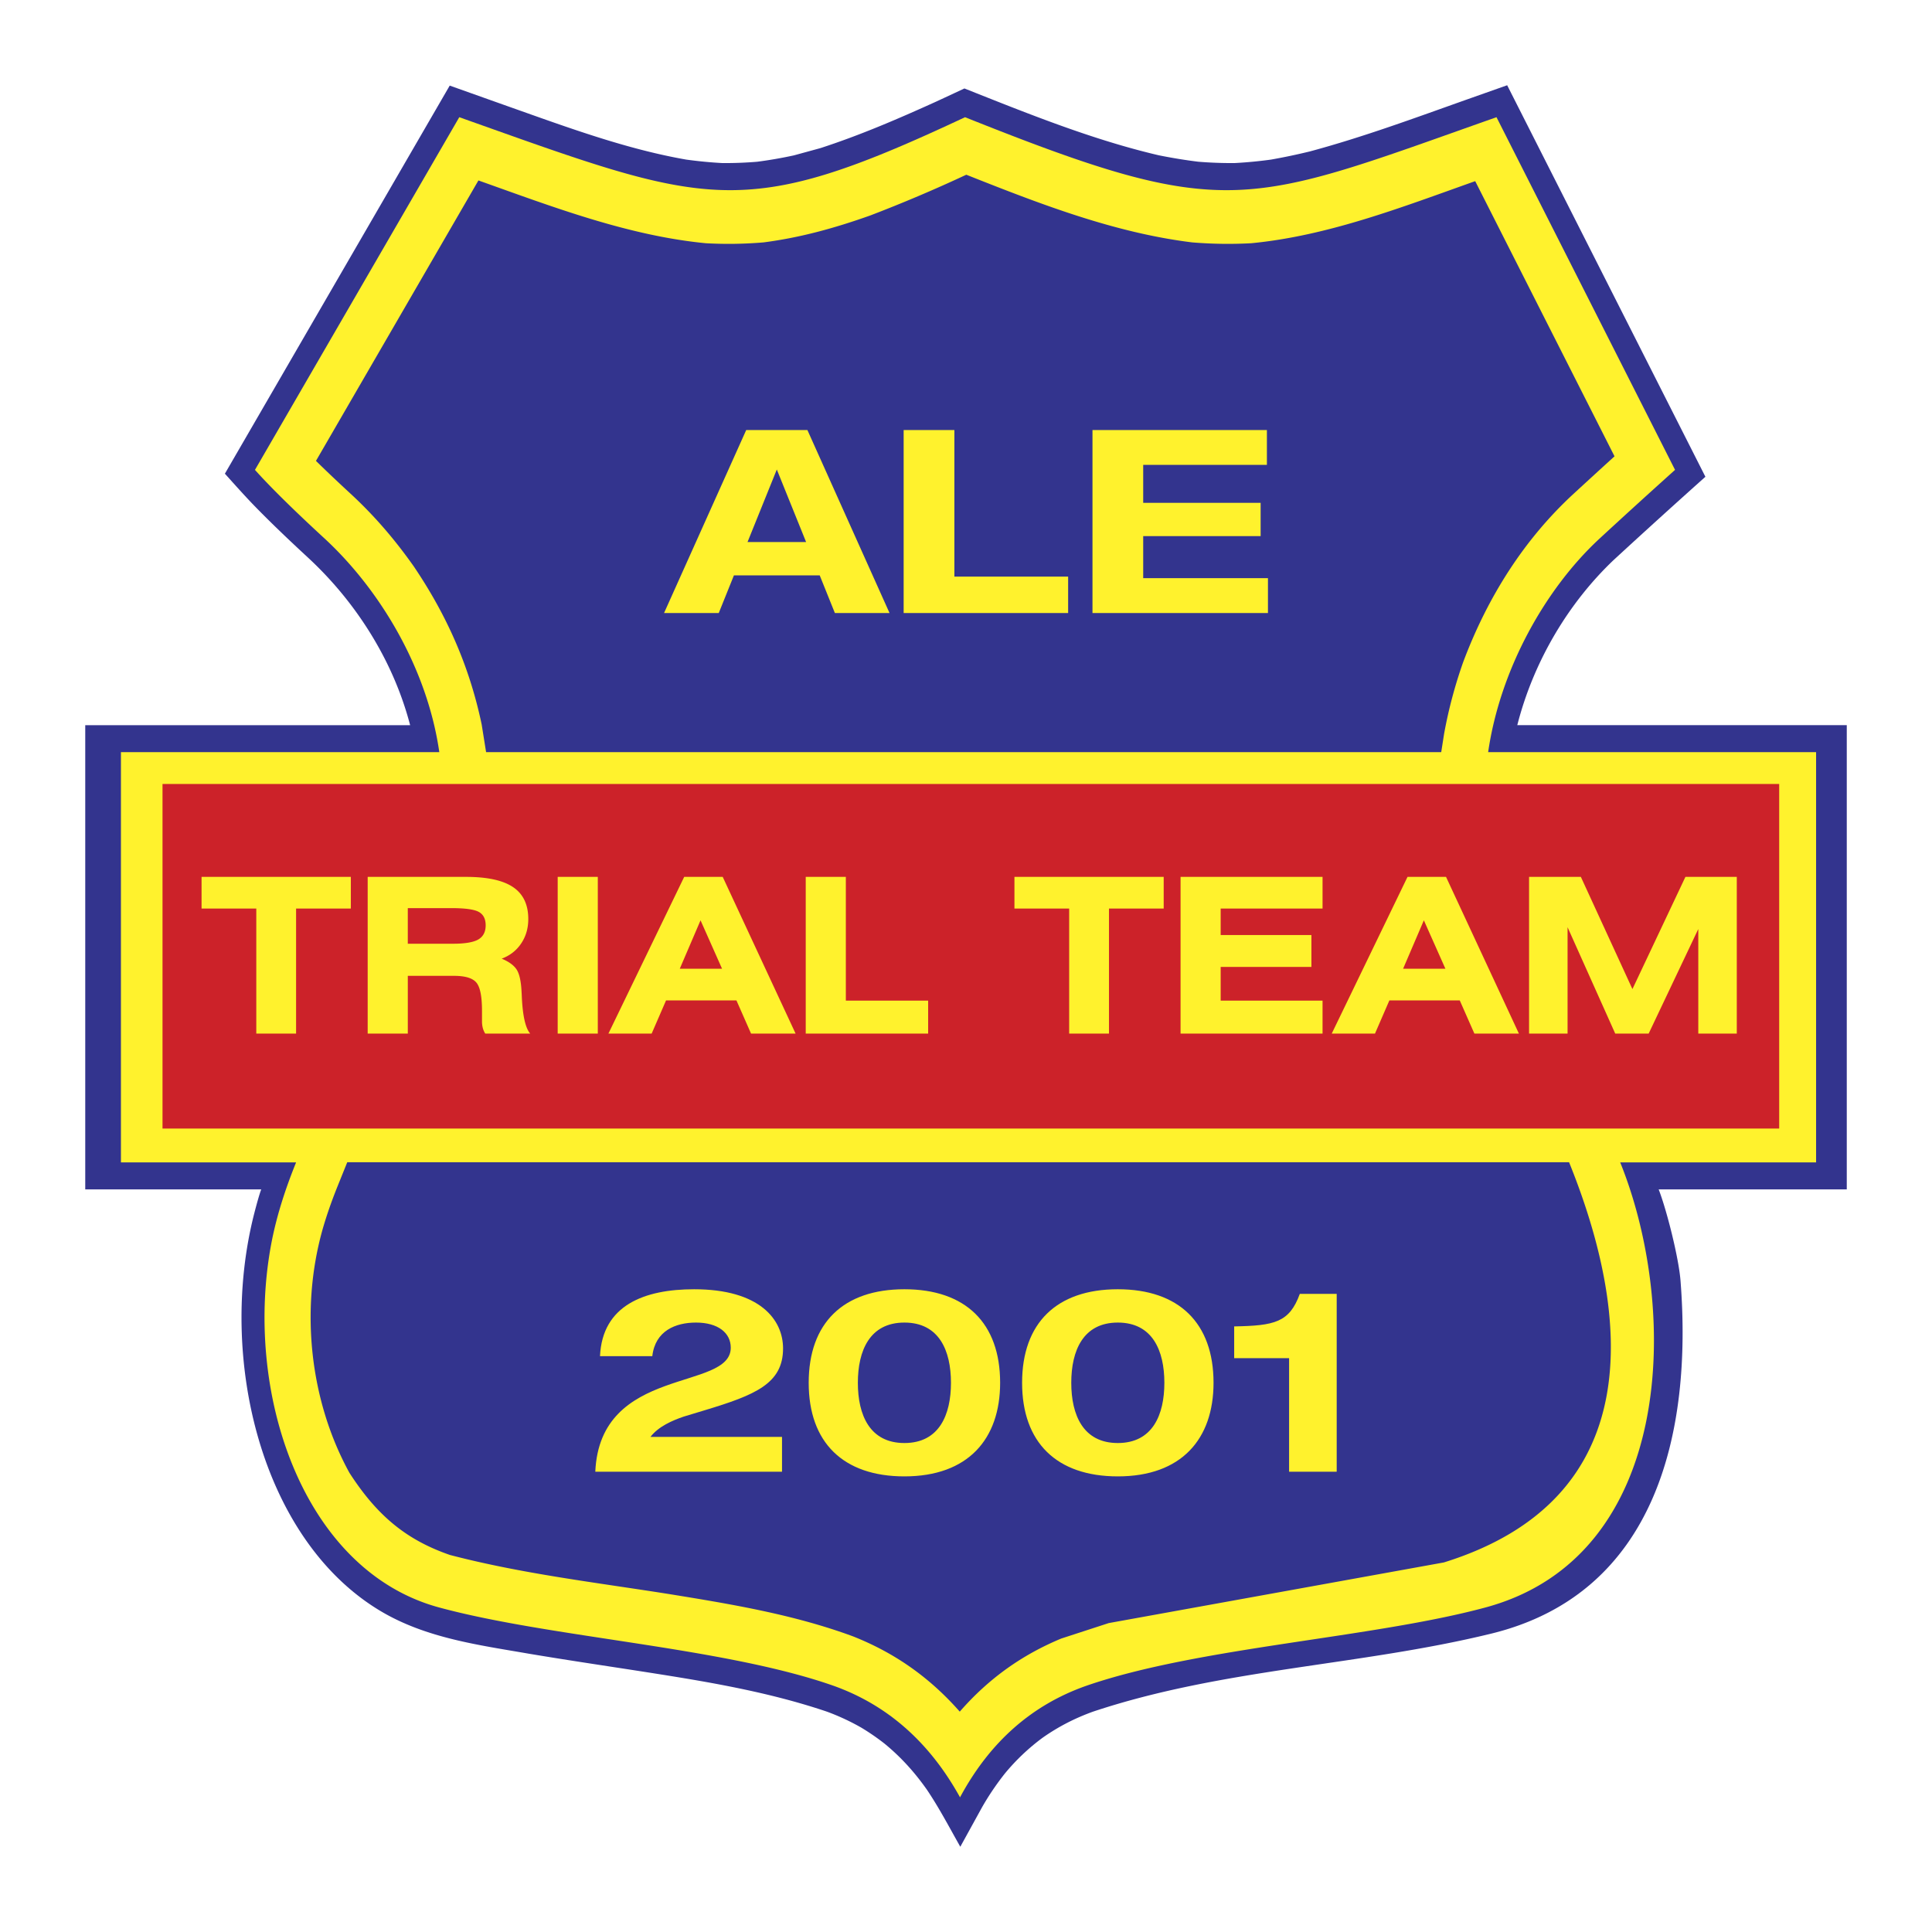
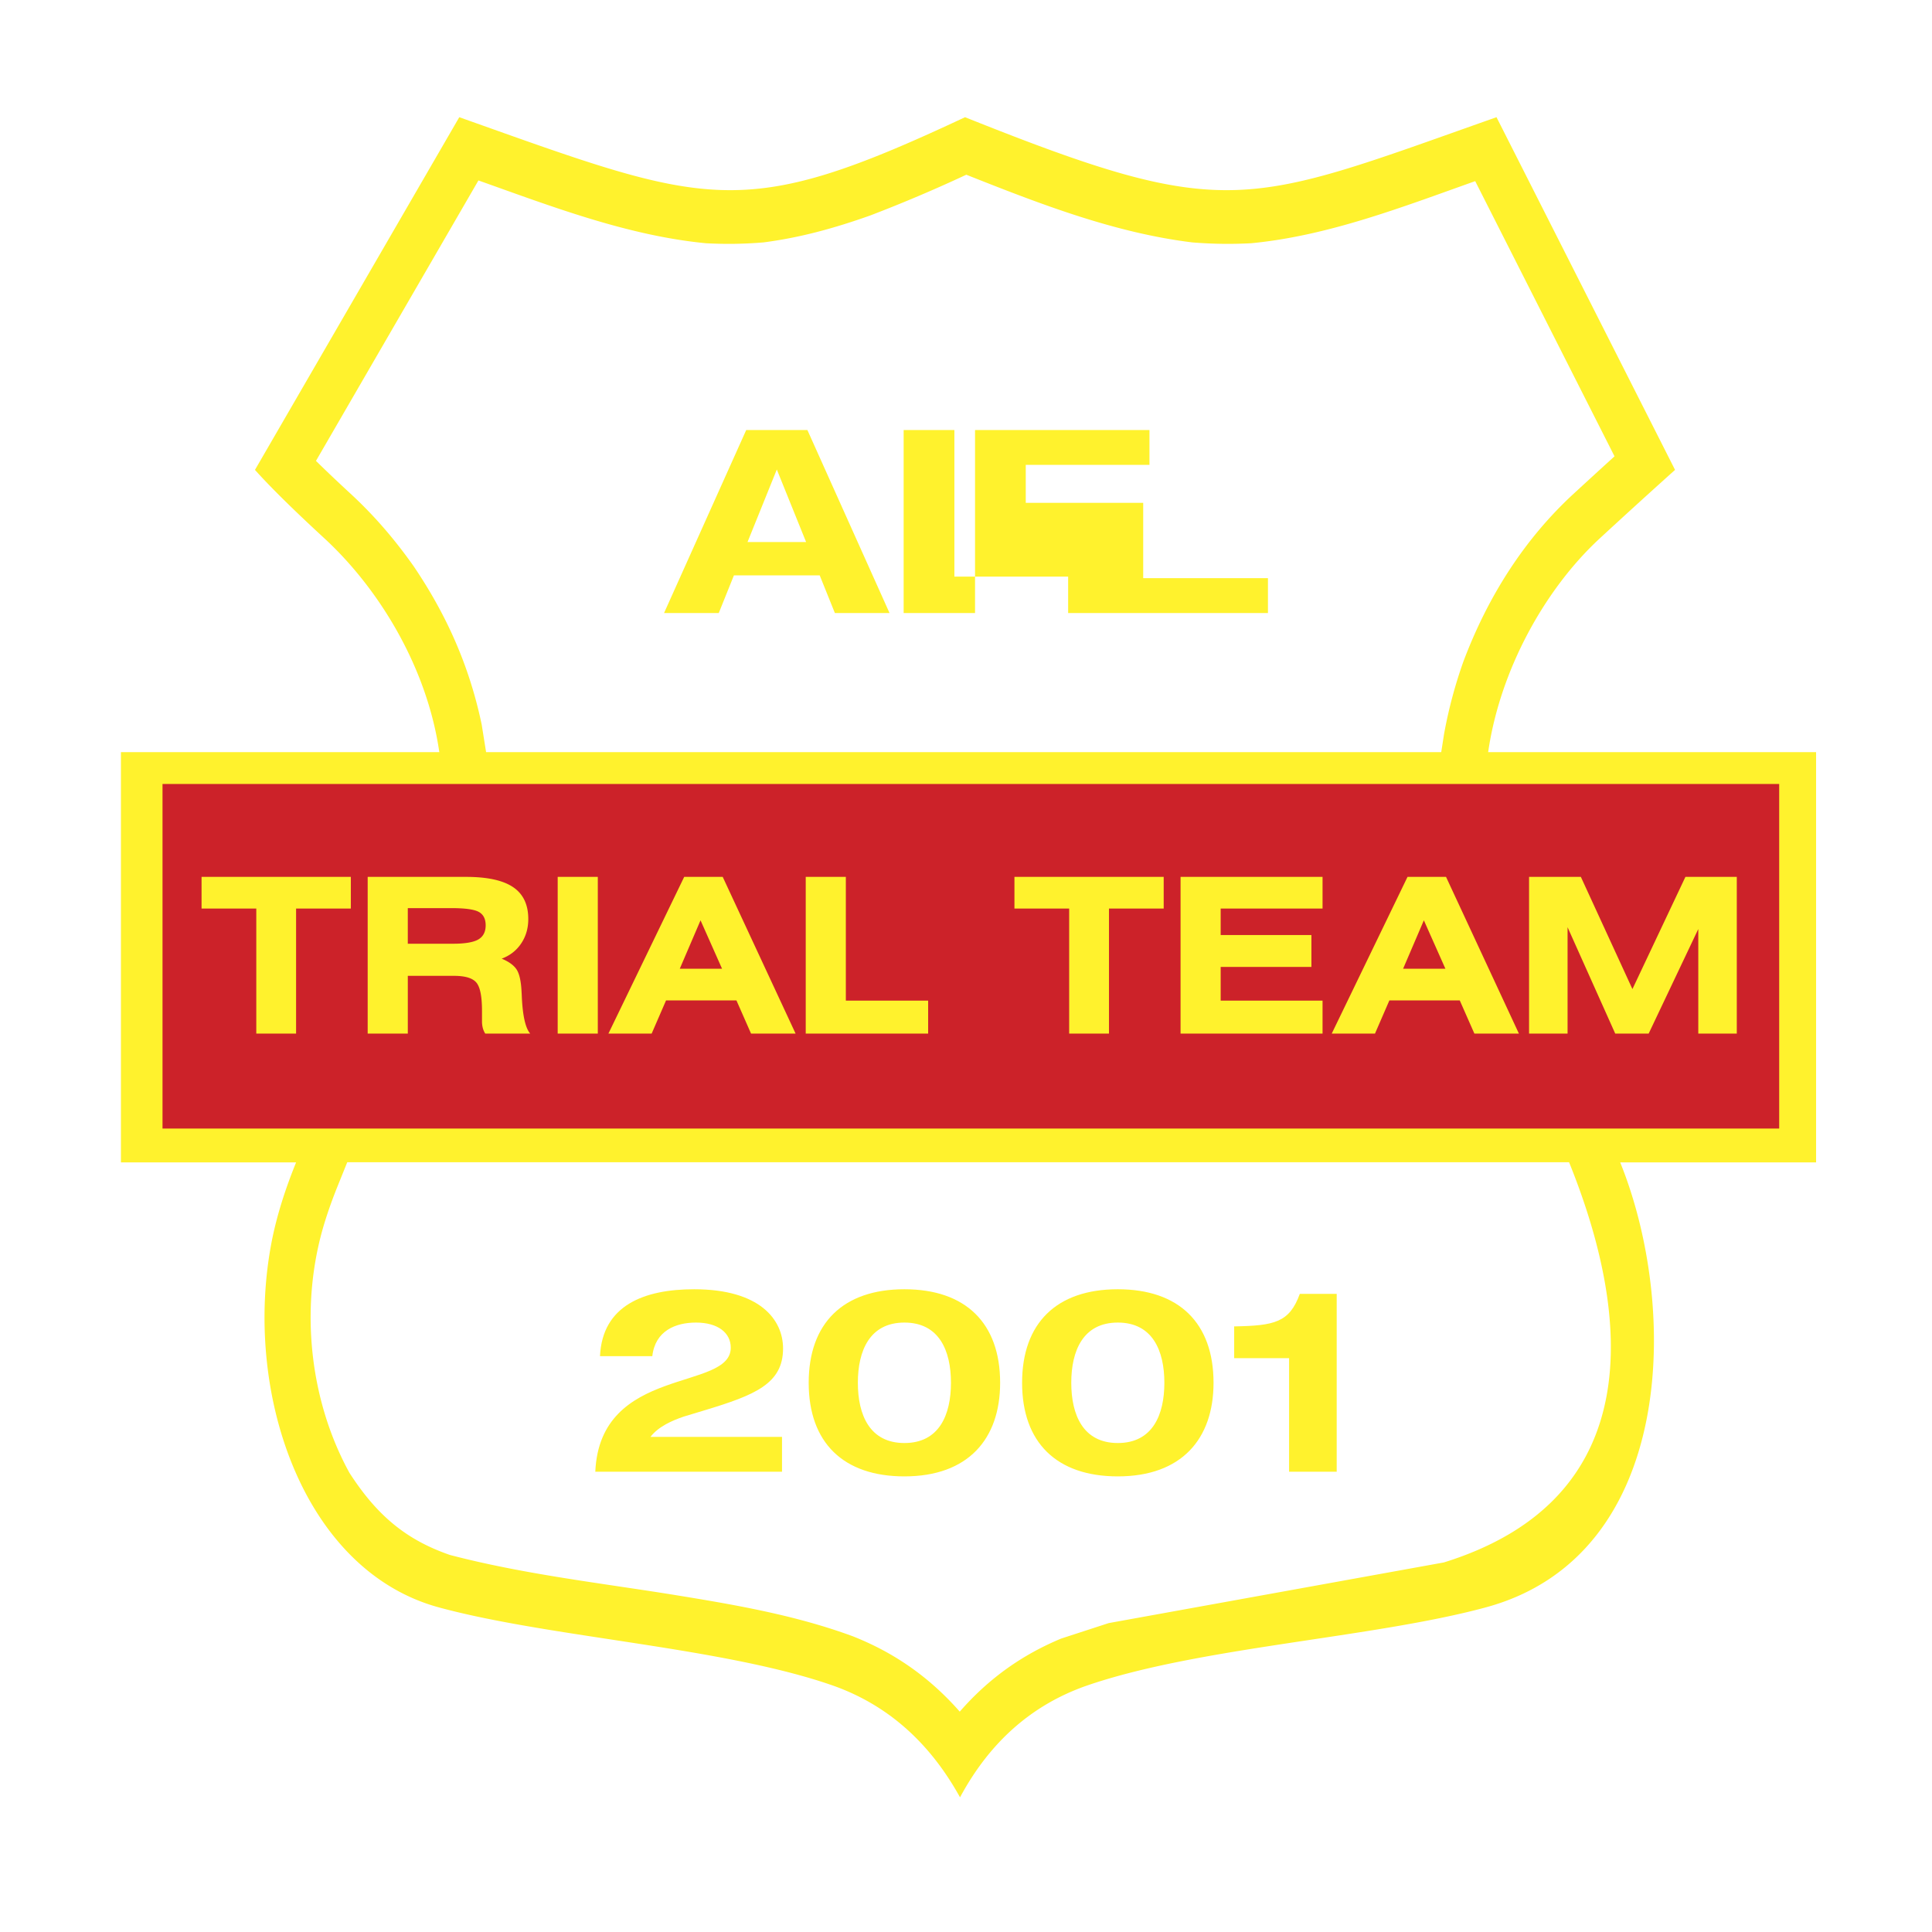
<svg xmlns="http://www.w3.org/2000/svg" width="2500" height="2500" viewBox="0 0 192.756 192.756">
  <g fill-rule="evenodd" clip-rule="evenodd">
    <path fill="#fff" d="M0 0h192.756v192.756H0V0z" />
-     <path d="M82.498 170.77c-6.274-2.121-12.797-3.127-19.26-4.133-3.491-.537-6.984-1.061-10.471-1.646-4.97-.865-10.242-1.543-14.782-4.246-11.96-7.123-16.306-25.332-12.611-39.713.206-.799.492-1.848.688-2.367H8.505V72.351h32.414c-1.738-6.65-5.59-12.479-10.225-16.751-1.811-1.675-3.604-3.376-5.34-5.16-.996-1.032-1.951-2.106-2.917-3.18L44.869 8.54l6.049 2.152c5.774 2.043 11.562 4.185 17.542 5.23 1.204.165 2.382.281 3.592.346 1.18.01 2.323-.033 3.499-.131a43.91 43.91 0 0 0 3.661-.636l2.647-.725c3.938-1.28 7.727-2.908 11.536-4.636l2.826-1.314c6.382 2.533 12.765 5.117 19.388 6.667 1.316.264 2.615.479 3.945.643 1.223.098 2.412.143 3.639.132a43.166 43.166 0 0 0 3.619-.346 61.354 61.354 0 0 0 3.885-.817c5.289-1.423 10.467-3.336 15.656-5.179l4.018-1.421 19.777 39.062a828.235 828.235 0 0 0-9.145 8.296c-4.455 4.231-7.977 10.034-9.623 16.487h32.873v46.314h-18.768c.797 2.045 2.002 6.812 2.182 9.129 1.186 15.162-2.428 31.174-18.891 35.195-13.154 3.213-26.781 3.471-39.734 7.785-1.791.65-3.43 1.48-5.035 2.611a21.26 21.26 0 0 0-3.752 3.561 26.93 26.93 0 0 0-2.264 3.344l-2.182 3.963c-1.086-1.924-2.116-3.891-3.335-5.699-1.258-1.785-2.622-3.279-4.242-4.605a22.815 22.815 0 0 0-2.301-1.582 22.637 22.637 0 0 0-3.433-1.596z" fill="#33348e" />
    <path d="M32.157 122.75c.413-1.455.91-2.863 1.464-4.254l1.023-2.537h121.903c6.256 15.453 7.848 33.6-12.494 39.926l-33.438 6.051-4.74 1.543c-3.859 1.609-7.189 3.932-10.12 7.291-3.089-3.508-6.589-5.902-10.659-7.514-5.904-2.178-12.162-3.215-18.278-4.207-7.312-1.16-14.728-2.027-21.933-3.912-4.327-1.498-7.253-3.898-10.024-8.197-3.91-7.12-4.943-16.128-2.704-24.19zm16.341-47.707l-.442-2.766c-1.24-5.91-3.549-10.996-6.765-15.756-1.903-2.701-3.961-5.093-6.312-7.261a163.833 163.833 0 0 1-3.456-3.277l16.21-27.98c7.436 2.644 14.915 5.512 22.701 6.266 1.943.104 3.801.076 5.743-.085 3.689-.479 7.097-1.426 10.645-2.685a145.707 145.707 0 0 0 9.586-4.067c7.354 2.919 14.788 5.802 22.547 6.753 1.982.159 3.883.188 5.869.083 7.684-.737 15.02-3.59 22.357-6.195l13.9 27.454a950.166 950.166 0 0 0-4.072 3.727c-4.867 4.479-8.557 10.204-11.035 16.826a46.384 46.384 0 0 0-1.898 7.141l-.285 1.822H48.498zm-36.416 0H43.83c-1.202-8.348-5.904-16.176-11.411-21.283-3.201-2.945-5.514-5.239-6.981-6.88l20.384-35.187c24.911 8.851 28.047 10.525 50.459 0 26.316 10.525 27.929 8.851 53.025 0L167.12 46.88a738.718 738.718 0 0 0-7.559 6.88c-5.373 4.983-9.891 13.003-11.088 21.283h32.719v40.928h-19.545c5.908 14.59 5.531 39.27-13.418 44.4-11.299 3.059-28.709 3.961-39.848 7.82-5.432 1.908-9.625 5.602-12.599 11.129-3.056-5.527-7.27-9.221-12.619-11.129-10.975-3.861-28.233-4.793-39.373-7.82-13.662-3.715-19.597-21.635-16.668-36.582.528-2.648 1.377-5.248 2.42-7.818H12.066V75.043h.016z" fill="#fff22d" />
    <path d="M16.214 78.22H177.51v34.375H16.214V78.22zm13.327 12.428v12.475H25.57V90.648h-5.46v-3.161h14.893v3.161h-5.462zm11.145 3.508h4.521c1.193 0 2.033-.144 2.519-.428.486-.287.729-.755.729-1.41 0-.636-.227-1.08-.68-1.332-.453-.254-1.367-.382-2.742-.382h-4.347v3.552zm-4.002 8.967V87.487h9.808c2.129 0 3.695.341 4.704 1.026 1.008.682 1.511 1.743 1.511 3.18 0 .917-.235 1.727-.707 2.433-.47.704-1.119 1.21-1.947 1.521.704.29 1.199.647 1.483 1.071.284.428.453 1.182.502 2.262.008.105.014.248.022.432.085 1.938.367 3.176.84 3.711h-4.488a2.046 2.046 0 0 1-.243-.561 2.598 2.598 0 0 1-.08-.654v-1.059c0-1.438-.188-2.379-.566-2.822-.378-.445-1.115-.666-2.218-.666h-4.618v5.762h-4.003zm18.957 0V87.487h4.002v15.636h-4.002zm12.18-6.471h4.22l-2.148-4.832-2.072 4.832zm-7.12 6.471l7.562-15.636h3.842l7.272 15.636h-4.444l-1.458-3.311h-7.023l-1.437 3.311h-4.314zm19.687 0V87.487h4.002v12.347h8.211v3.289H80.388zm30.255-12.475v12.475h-3.973V90.648h-5.459v-3.161h14.891v3.161h-5.459zm7.142 12.475V87.487h14.166v3.161h-10.164v2.642h9.053v3.182h-9.053v3.361h10.164v3.289h-14.166v.001zm22.203-6.471h4.221l-2.15-4.832-2.071 4.832zm-7.121 6.471l7.562-15.636h3.842l7.271 15.636H147.1l-1.459-3.311h-7.023l-1.436 3.311h-4.315zm19.688 0V87.487h5.168l5.145 11.194 5.287-11.194h5.125v15.636h-3.842V92.689l-4.951 10.434h-3.334l-4.756-10.615v10.615h-3.842z" fill="#cc2229" />
-     <path d="M80.425 54.079h-5.844l2.922-7.236 2.922 7.236zm2.87 7.082h5.453l-8.193-18.256H74.45l-8.197 18.256h5.458l1.513-3.758h8.558l1.513 3.758zm6.862 0h16.411v-3.63H95.219V42.905h-5.062v18.256zm18.839 0h17.508v-3.477h-12.447V53.49h11.717v-3.324h-11.717v-3.784h12.342v-3.478h-17.402v18.257h-.001zM64.898 143.357c.809-1.049 2.191-1.637 3.313-2.021l2.114-.639c4.983-1.508 7.801-2.633 7.801-6.162 0-2.863-2.296-5.906-8.871-5.906-4.957 0-9.158 1.586-9.393 6.674h5.219c.287-2.531 2.322-3.35 4.357-3.35 2.192 0 3.47 1.021 3.47 2.506 0 4.371-13.046 1.738-13.515 12.375h18.629v-3.477H64.898zm20.691-5.396c0-3.195 1.174-6.008 4.645-6.008s4.644 2.812 4.644 6.008c0 3.197-1.174 6.01-4.644 6.01s-4.645-2.813-4.645-6.01zm-4.905 0c0 5.957 3.444 9.338 9.55 9.338 6.366 0 9.55-3.738 9.55-9.338 0-5.957-3.445-9.332-9.55-9.332-6.106 0-9.55 3.375-9.55 9.332zm26.197 0c0-3.195 1.174-6.008 4.643-6.008 3.471 0 4.645 2.812 4.645 6.008 0 3.197-1.174 6.01-4.645 6.01-3.469 0-4.643-2.813-4.643-6.01zm-4.906 0c0 5.957 3.443 9.338 9.549 9.338 6.367 0 9.551-3.738 9.551-9.338 0-5.957-3.445-9.332-9.551-9.332s-9.549 3.375-9.549 9.332zm26.638 8.873h4.75V129.09h-3.68c-1.043 2.863-2.531 3.17-6.549 3.246v3.17h5.479v11.328z" fill="#fff22d" />
+     <path d="M80.425 54.079h-5.844l2.922-7.236 2.922 7.236zm2.87 7.082h5.453l-8.193-18.256H74.45l-8.197 18.256h5.458l1.513-3.758h8.558l1.513 3.758zm6.862 0h16.411v-3.63H95.219V42.905h-5.062v18.256zm18.839 0h17.508v-3.477h-12.447V53.49v-3.324h-11.717v-3.784h12.342v-3.478h-17.402v18.257h-.001zM64.898 143.357c.809-1.049 2.191-1.637 3.313-2.021l2.114-.639c4.983-1.508 7.801-2.633 7.801-6.162 0-2.863-2.296-5.906-8.871-5.906-4.957 0-9.158 1.586-9.393 6.674h5.219c.287-2.531 2.322-3.35 4.357-3.35 2.192 0 3.47 1.021 3.47 2.506 0 4.371-13.046 1.738-13.515 12.375h18.629v-3.477H64.898zm20.691-5.396c0-3.195 1.174-6.008 4.645-6.008s4.644 2.812 4.644 6.008c0 3.197-1.174 6.01-4.644 6.01s-4.645-2.813-4.645-6.01zm-4.905 0c0 5.957 3.444 9.338 9.55 9.338 6.366 0 9.55-3.738 9.55-9.338 0-5.957-3.445-9.332-9.55-9.332-6.106 0-9.55 3.375-9.55 9.332zm26.197 0c0-3.195 1.174-6.008 4.643-6.008 3.471 0 4.645 2.812 4.645 6.008 0 3.197-1.174 6.01-4.645 6.01-3.469 0-4.643-2.813-4.643-6.01zm-4.906 0c0 5.957 3.443 9.338 9.549 9.338 6.367 0 9.551-3.738 9.551-9.338 0-5.957-3.445-9.332-9.551-9.332s-9.549 3.375-9.549 9.332zm26.638 8.873h4.75V129.09h-3.68c-1.043 2.863-2.531 3.17-6.549 3.246v3.17h5.479v11.328z" fill="#fff22d" />
  </g>
</svg>